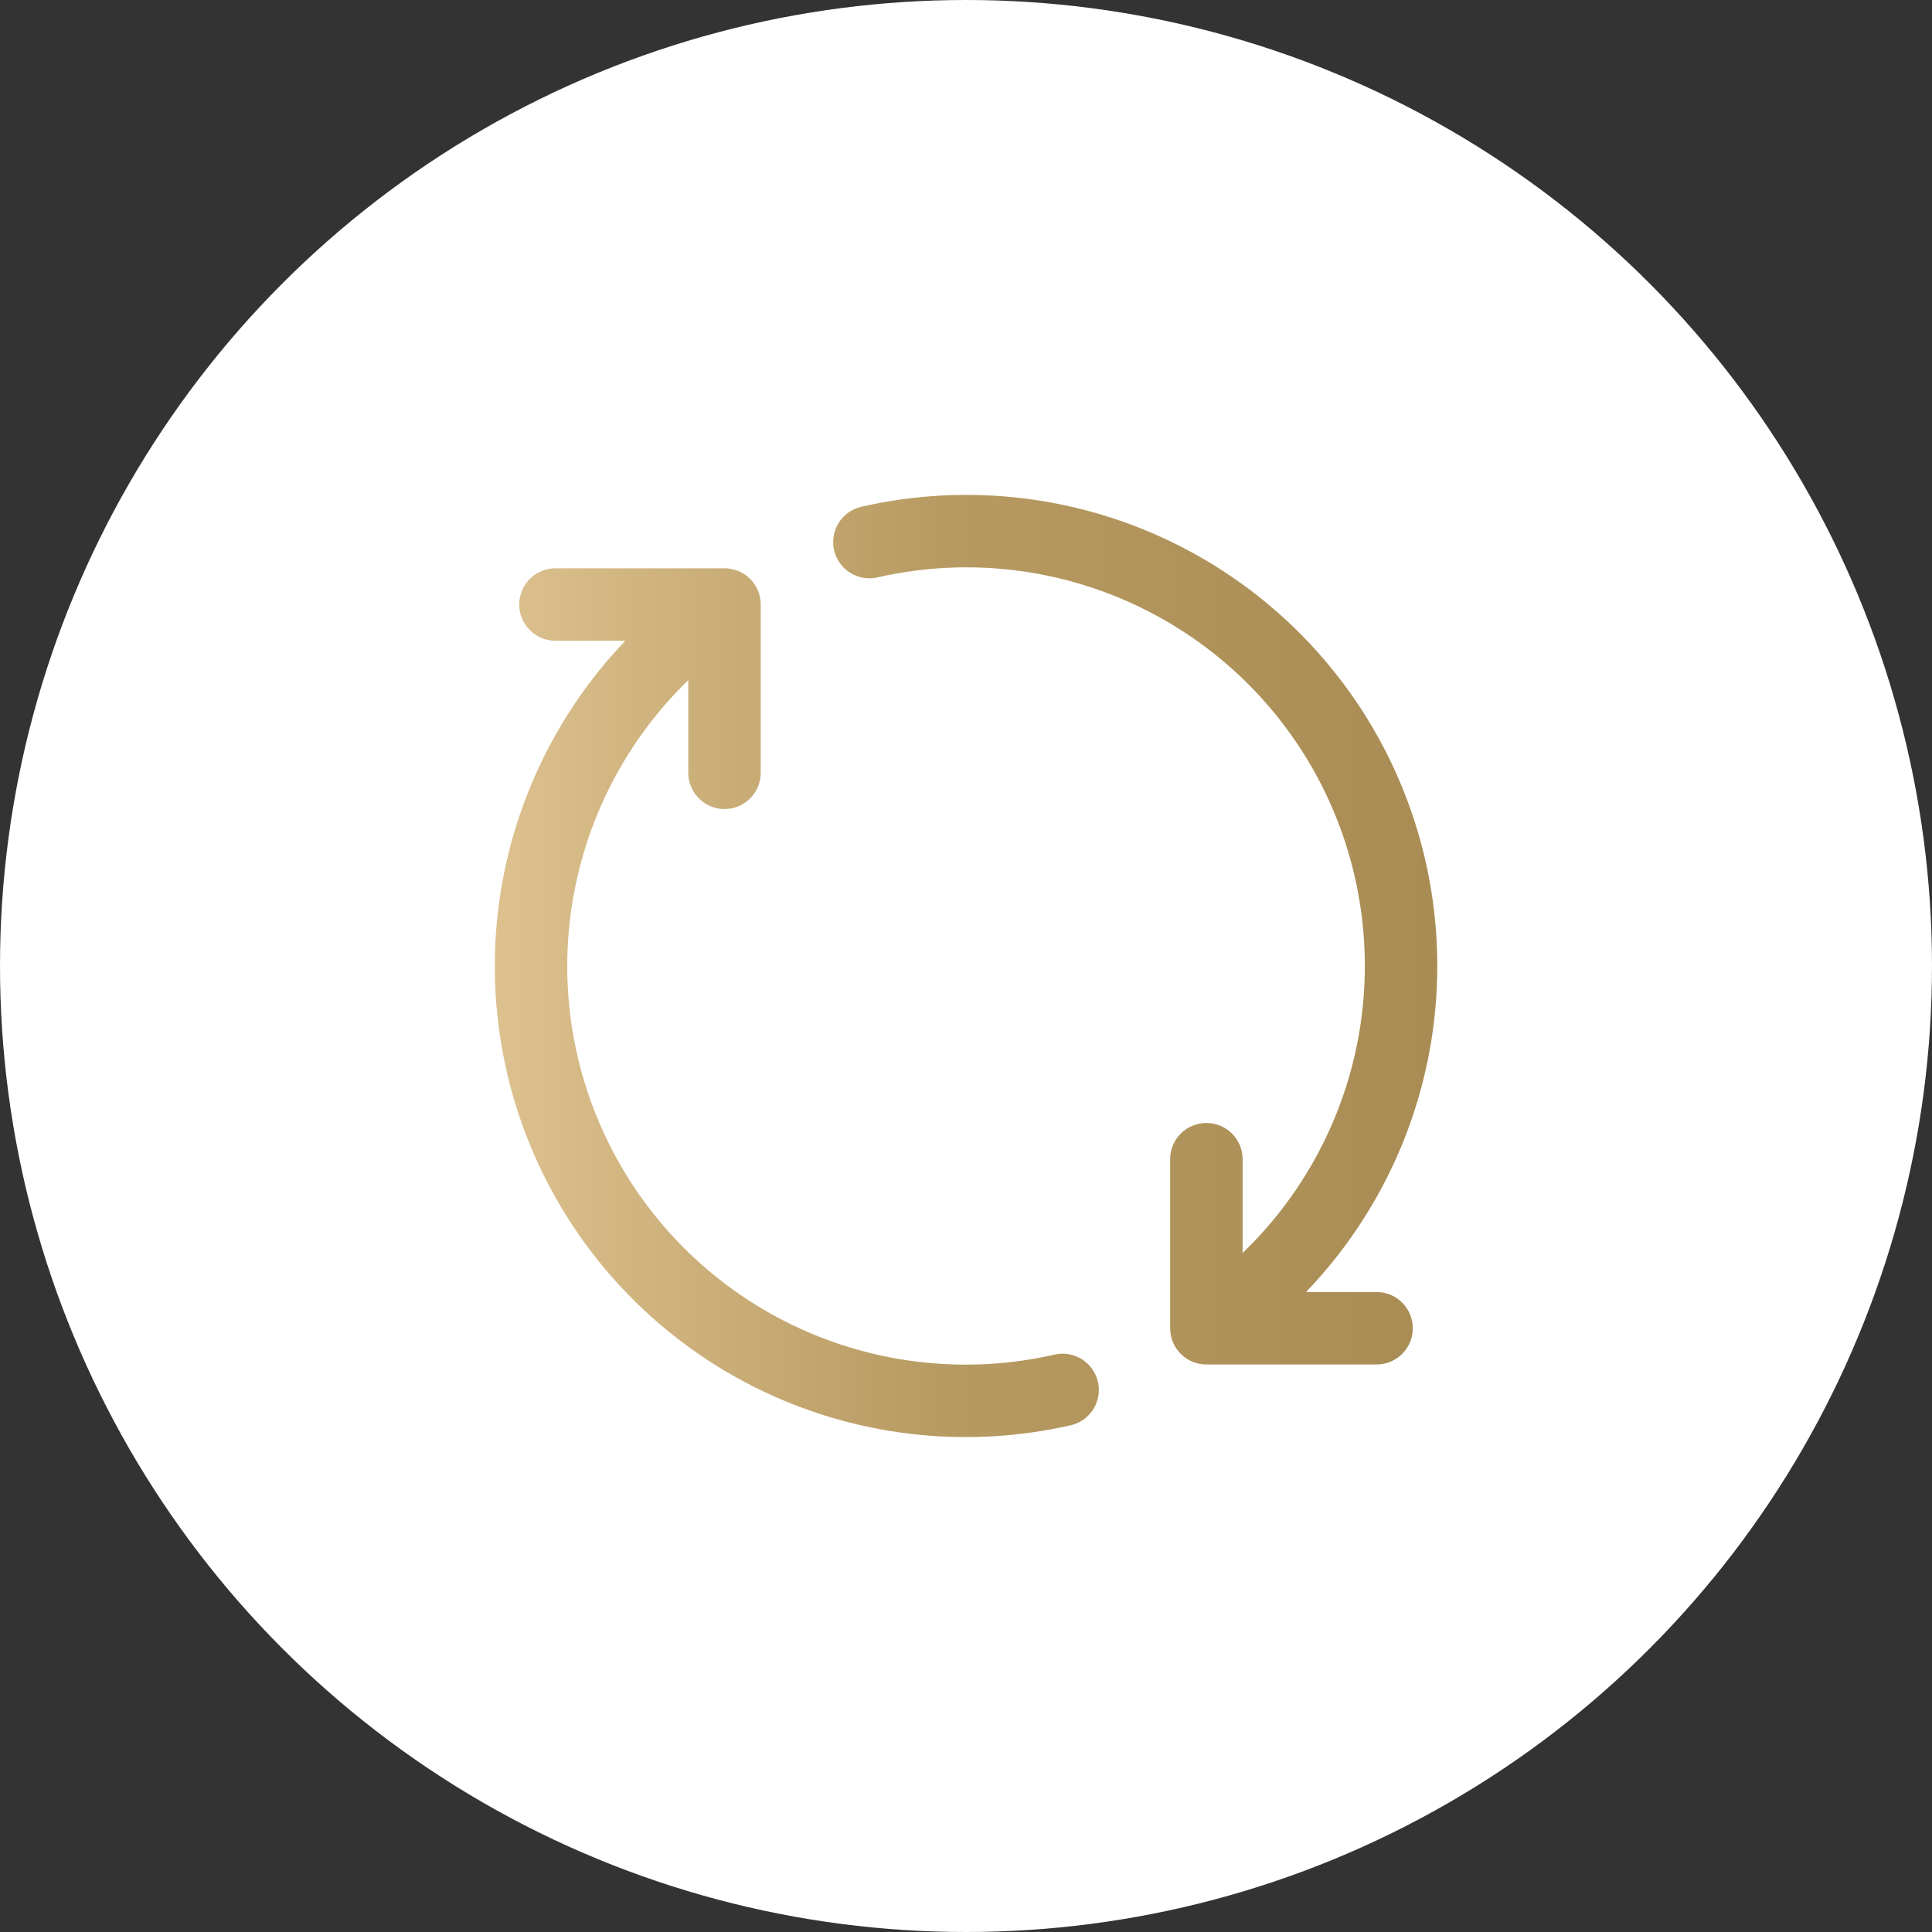
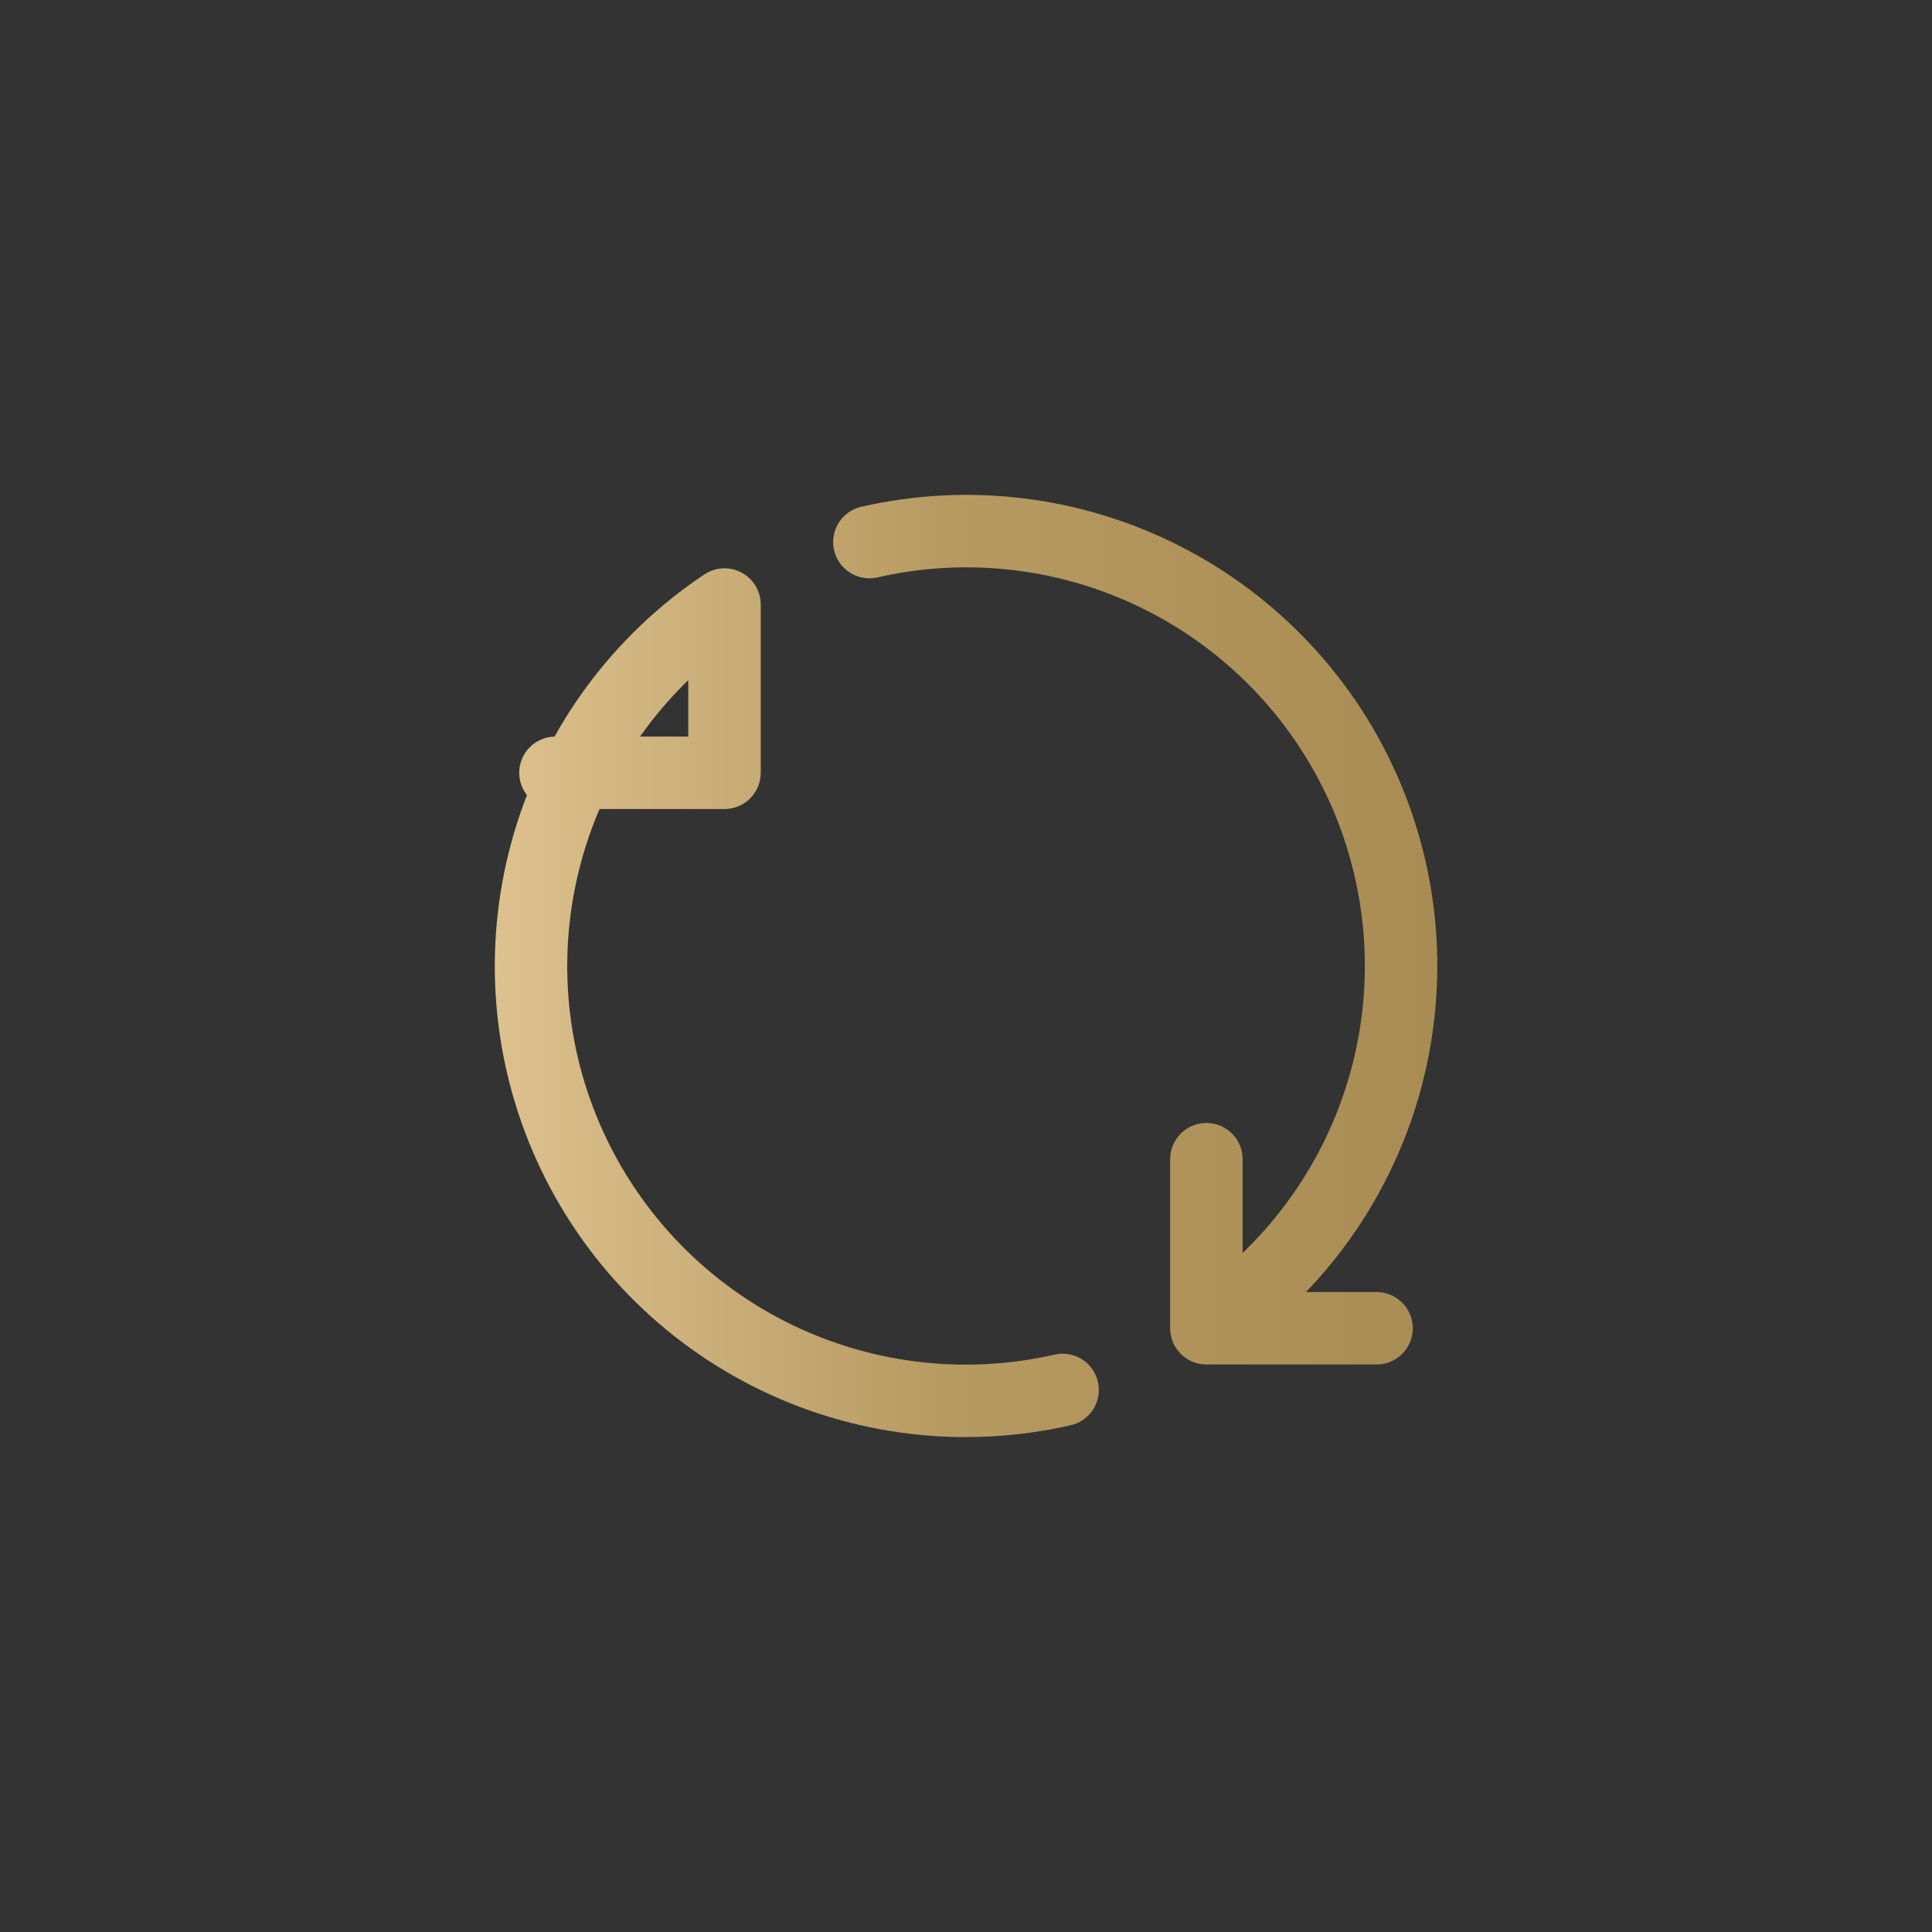
<svg xmlns="http://www.w3.org/2000/svg" width="40" height="40" viewBox="0 0 40 40" fill="none">
  <rect x="0" y="0" width="40" height="40" fill="#333333" stroke="none" />
-   <circle cx="20" cy="20" r="20" fill="white" />
-   <path d="M24.977 27.5C26.734 26.336 28.027 24.593 28.631 22.574C29.234 20.555 29.11 18.387 28.28 16.45C27.45 14.513 25.966 12.929 24.087 11.974C22.209 11.018 20.054 10.753 18 11.223M24.977 27.5V24M24.977 27.5H28.5M15 12.516C13.249 13.684 11.963 15.429 11.365 17.447C10.767 19.465 10.895 21.629 11.727 23.562C12.559 25.495 14.043 27.076 15.92 28.029C17.797 28.981 19.948 29.246 22 28.777M15 12.516V16M15 12.516H11.5" stroke="url(#paint0_linear_88_294)" stroke-width="1.5" stroke-linecap="round" stroke-linejoin="round" />
+   <path d="M24.977 27.5C26.734 26.336 28.027 24.593 28.631 22.574C29.234 20.555 29.11 18.387 28.28 16.45C27.45 14.513 25.966 12.929 24.087 11.974C22.209 11.018 20.054 10.753 18 11.223M24.977 27.5V24M24.977 27.5H28.5M15 12.516C13.249 13.684 11.963 15.429 11.365 17.447C10.767 19.465 10.895 21.629 11.727 23.562C12.559 25.495 14.043 27.076 15.92 28.029C17.797 28.981 19.948 29.246 22 28.777M15 12.516V16H11.5" stroke="url(#paint0_linear_88_294)" stroke-width="1.5" stroke-linecap="round" stroke-linejoin="round" />
  <defs>
    <linearGradient id="paint0_linear_88_294" x1="9.911" y1="25.584" x2="29.749" y2="25.584" gradientUnits="userSpaceOnUse">
      <stop stop-color="#DEC290" />
      <stop offset="0.49" stop-color="#B79A61" />
      <stop offset="1" stop-color="#A98C53" />
    </linearGradient>
  </defs>
</svg>